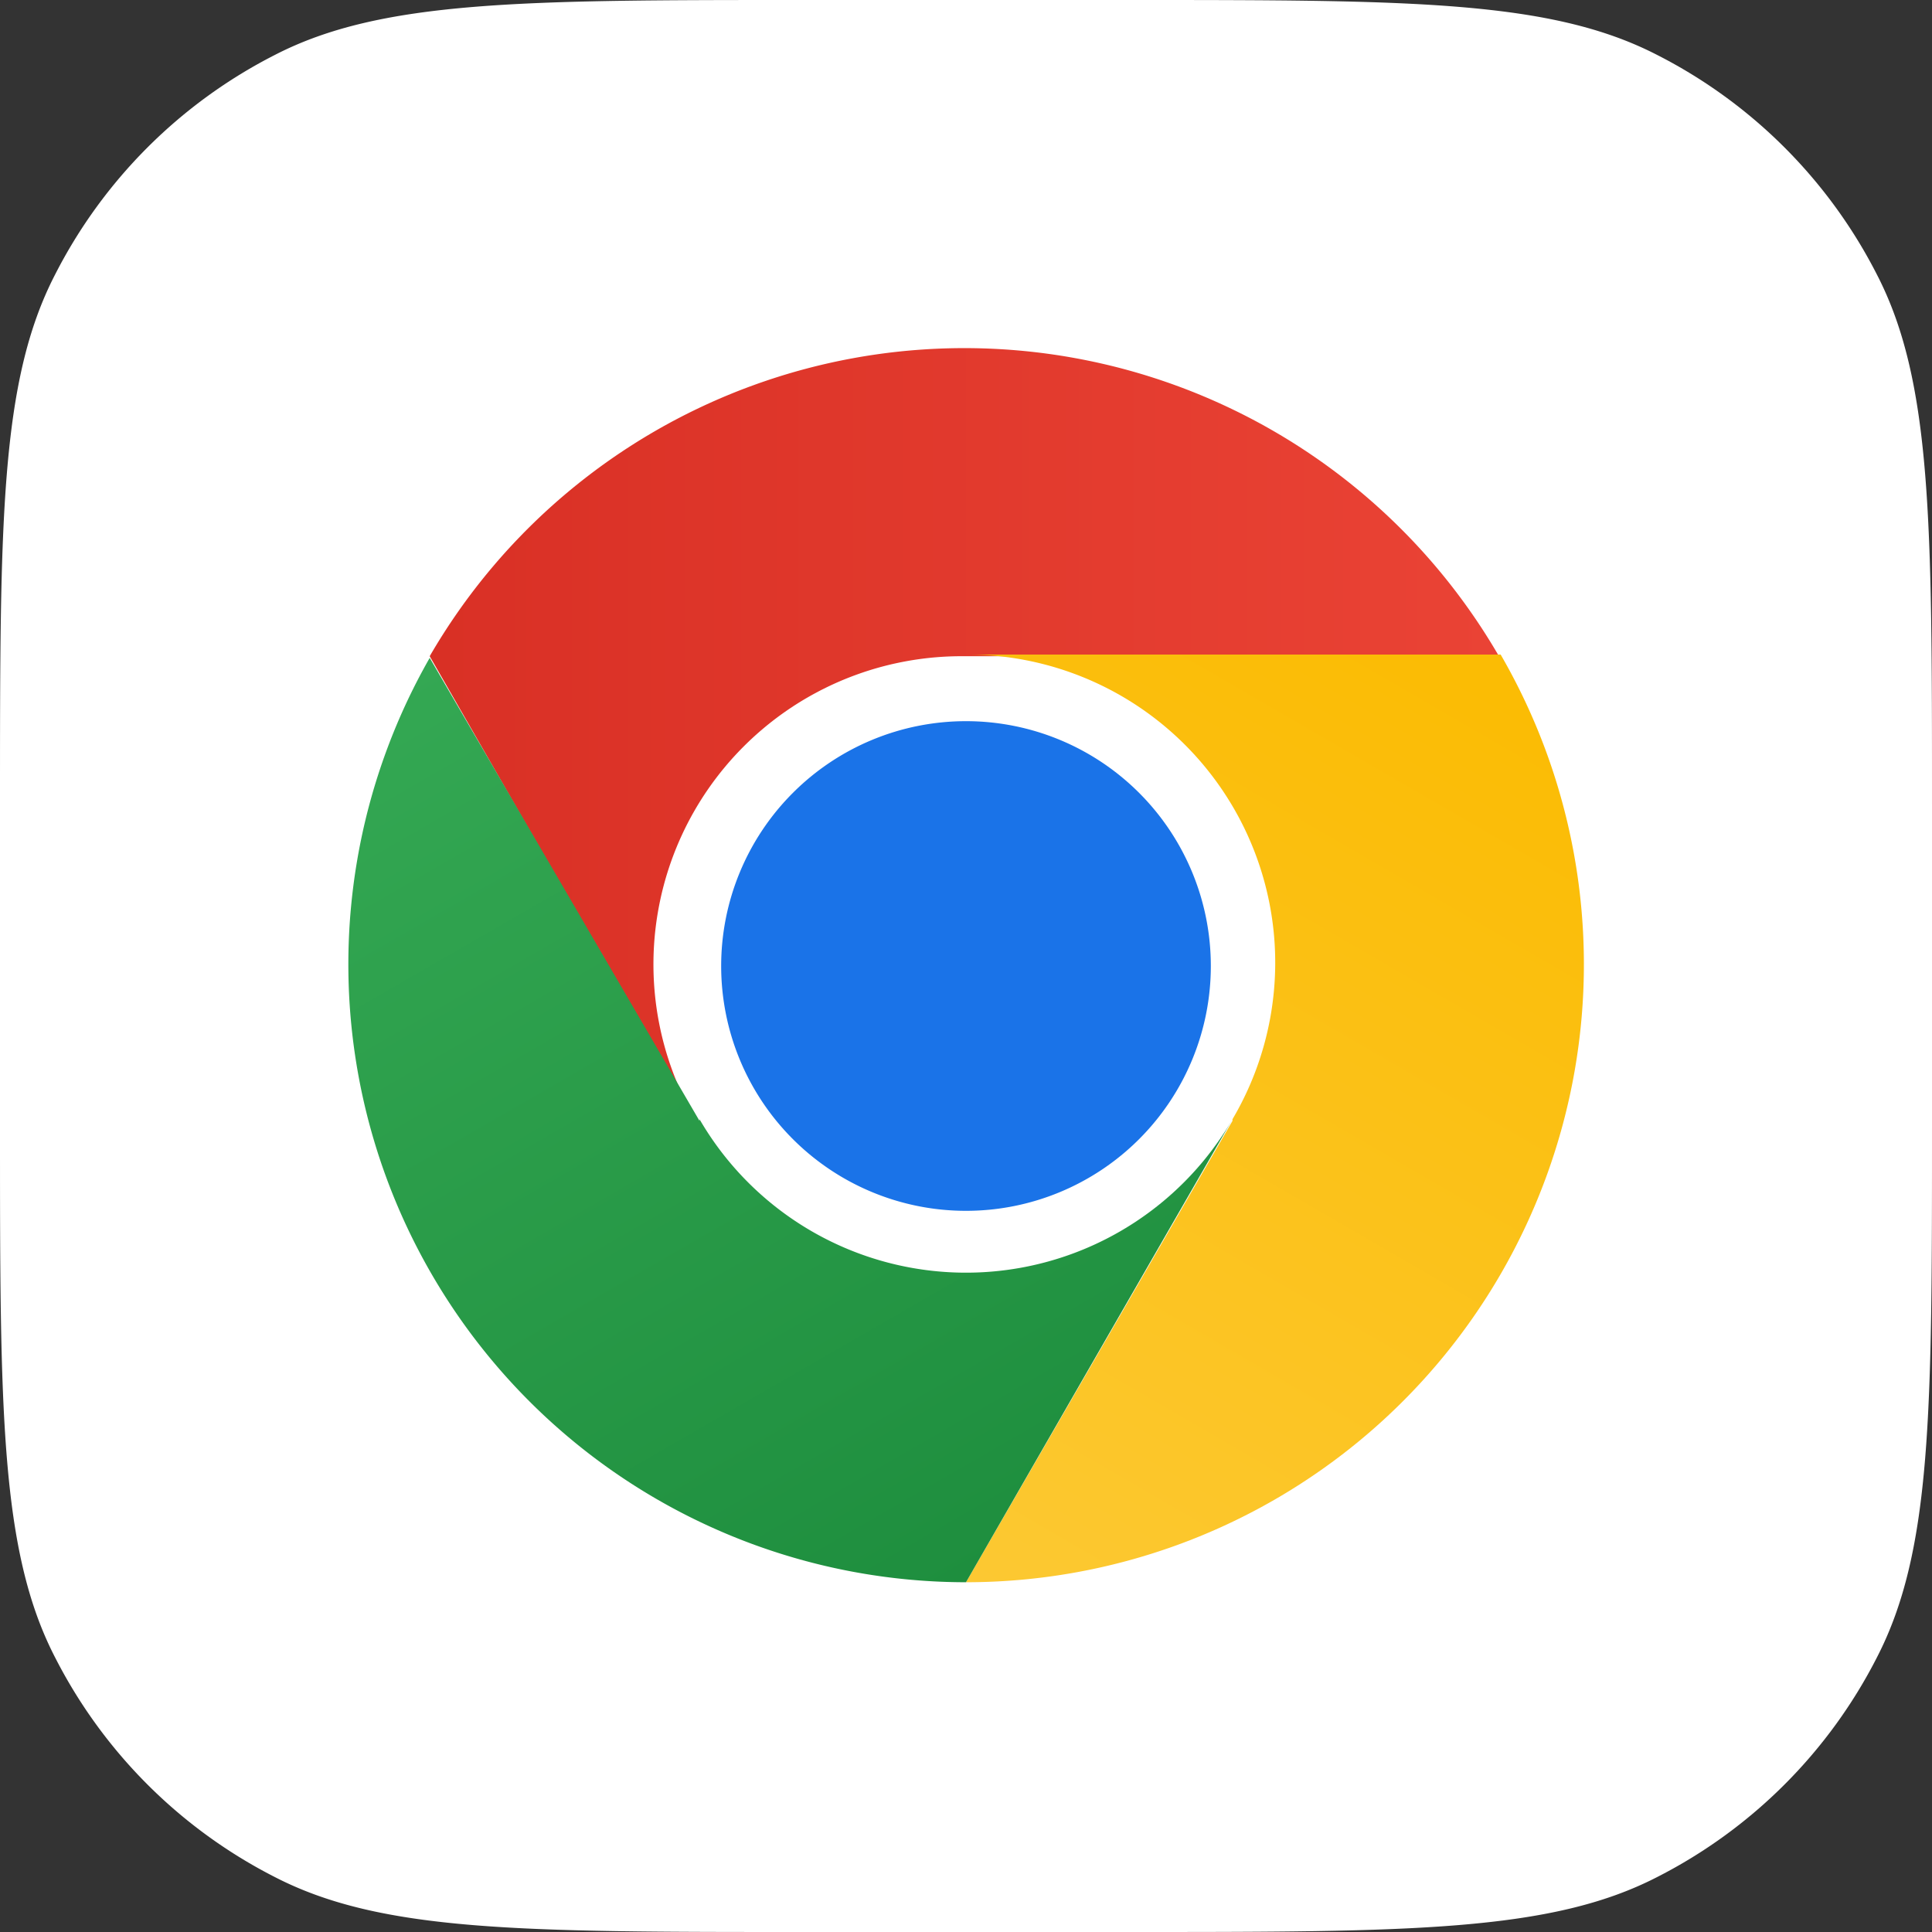
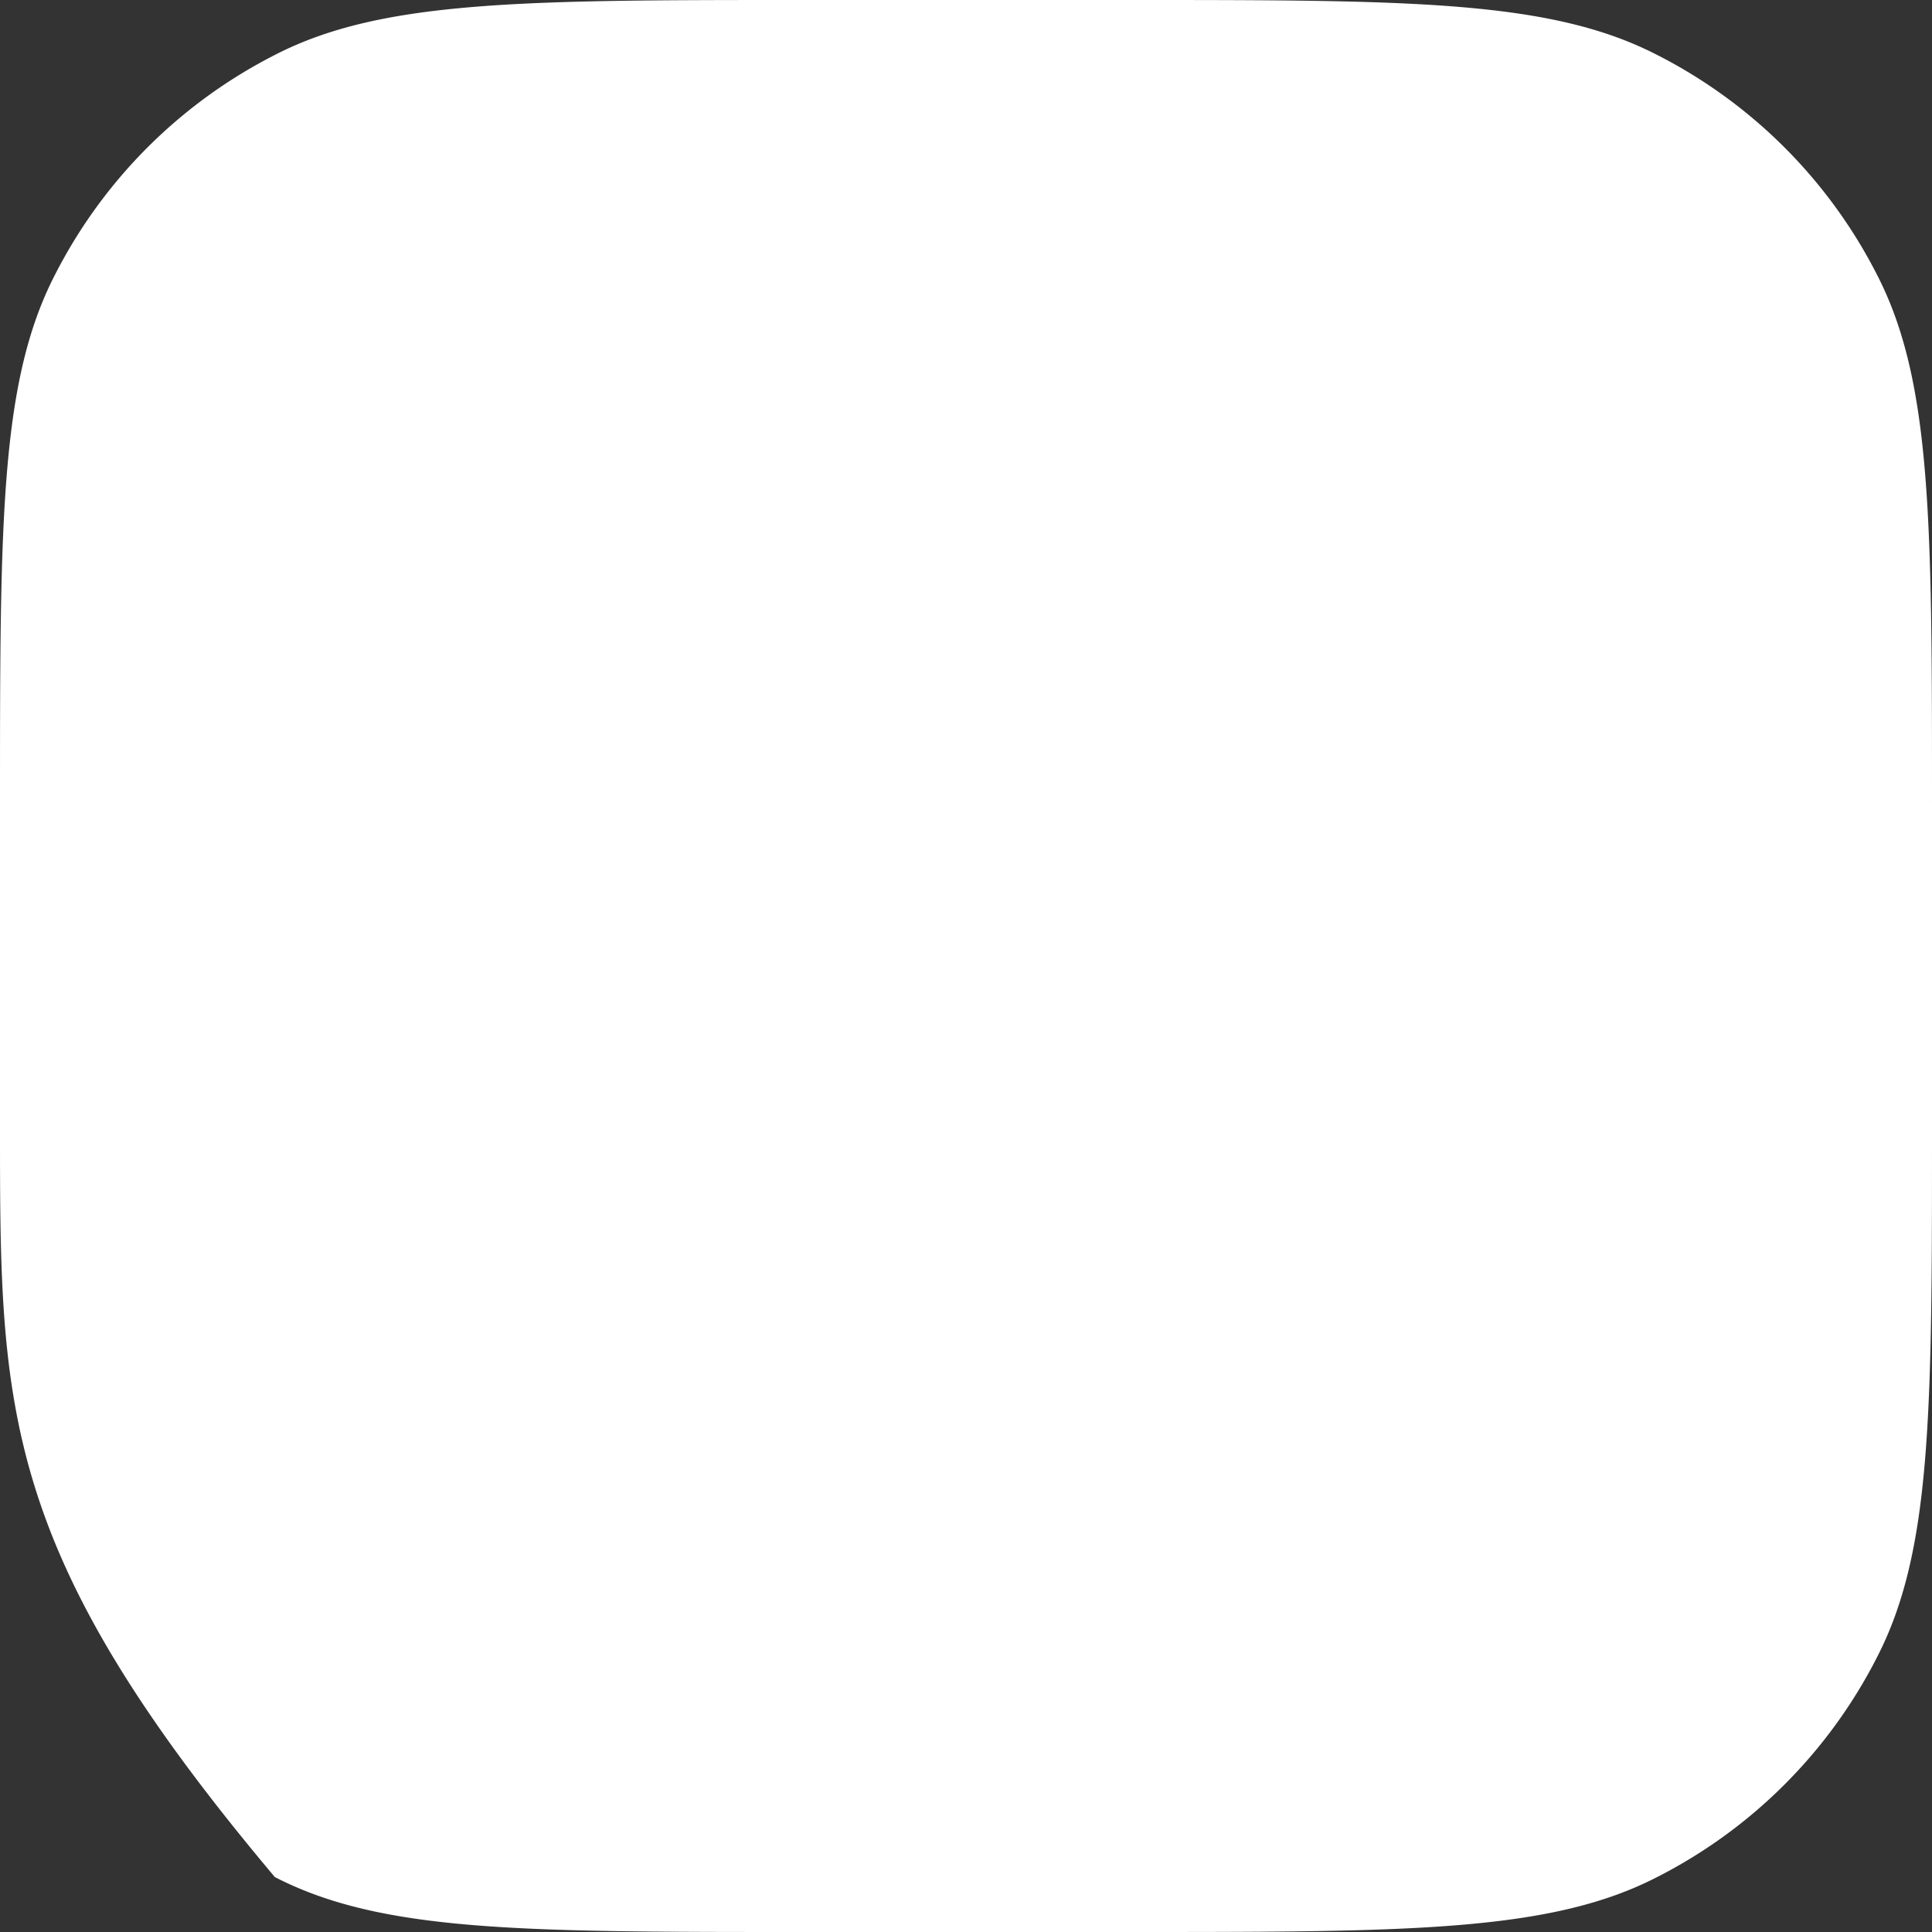
<svg xmlns="http://www.w3.org/2000/svg" width="116" height="116" fill="none">
  <rect width="100%" height="100%" fill="#333333" stroke="none" />
-   <path d="M0 48.3c0-17 0-25.4 3.3-31.8A30.2 30.2 0 0 1 16.5 3.3C22.9 0 31.4 0 48.3 0h19.4c17 0 25.4 0 31.8 3.3a30.2 30.2 0 0 1 13.2 13.2c3.3 6.4 3.3 14.9 3.3 31.8v19.4c0 17 0 25.4-3.3 31.8a30.2 30.2 0 0 1-13.2 13.2c-6.4 3.3-14.9 3.3-31.8 3.3H48.3c-17 0-25.4 0-31.8-3.3A30.2 30.2 0 0 1 3.3 99.5C0 93.1 0 84.6 0 67.7V48.3Z" fill="#fff" />
+   <path d="M0 48.3c0-17 0-25.4 3.3-31.8A30.2 30.2 0 0 1 16.5 3.3C22.9 0 31.4 0 48.3 0h19.4c17 0 25.4 0 31.8 3.3a30.2 30.2 0 0 1 13.2 13.2c3.3 6.4 3.3 14.9 3.3 31.8v19.4c0 17 0 25.4-3.3 31.8a30.2 30.2 0 0 1-13.2 13.2c-6.4 3.3-14.9 3.3-31.8 3.3H48.3c-17 0-25.4 0-31.8-3.3C0 93.1 0 84.6 0 67.7V48.3Z" fill="#fff" />
  <g clip-path="url(#a)">
    <path d="M58 76.6a18.6 18.6 0 1 0 0-37.2 18.6 18.6 0 0 0 0 37.2Z" fill="#fff" />
    <path d="M58 39.4H90a37.1 37.1 0 0 0-64.2 0l16 27.9a18.5 18.5 0 0 1 16-27.9Z" fill="url(#b)" />
    <path d="M58 72.7a14.7 14.7 0 1 0 0-29.4 14.7 14.7 0 0 0 0 29.4Z" fill="#1A73E8" />
-     <path d="M74 67.3 58 95a37.1 37.1 0 0 0 32.1-55.7H58a18.5 18.5 0 0 1 16 27.9Z" fill="url(#c)" />
    <path d="M42 67.3 25.8 39.5A37.1 37.1 0 0 0 58 95l16-27.8a18.5 18.5 0 0 1-32 0Z" fill="url(#d)" />
  </g>
  <defs>
    <linearGradient id="b" x1="25.9" y1="44.1" x2="90.1" y2="44.1" gradientUnits="userSpaceOnUse">
      <stop stop-color="#D93025" />
      <stop offset="1" stop-color="#EA4335" />
    </linearGradient>
    <linearGradient id="c" x1="52.9" y1="94.6" x2="85.1" y2="39" gradientUnits="userSpaceOnUse">
      <stop stop-color="#FCC934" />
      <stop offset="1" stop-color="#FBBC04" />
    </linearGradient>
    <linearGradient id="d" x1="62" y1="92.8" x2="29.9" y2="37.1" gradientUnits="userSpaceOnUse">
      <stop stop-color="#1E8E3E" />
      <stop offset="1" stop-color="#34A853" />
    </linearGradient>
    <clipPath id="a">
-       <path fill="#fff" transform="translate(20.9 20.9)" d="M0 0h74.2v74.2H0z" />
-     </clipPath>
+       </clipPath>
  </defs>
</svg>